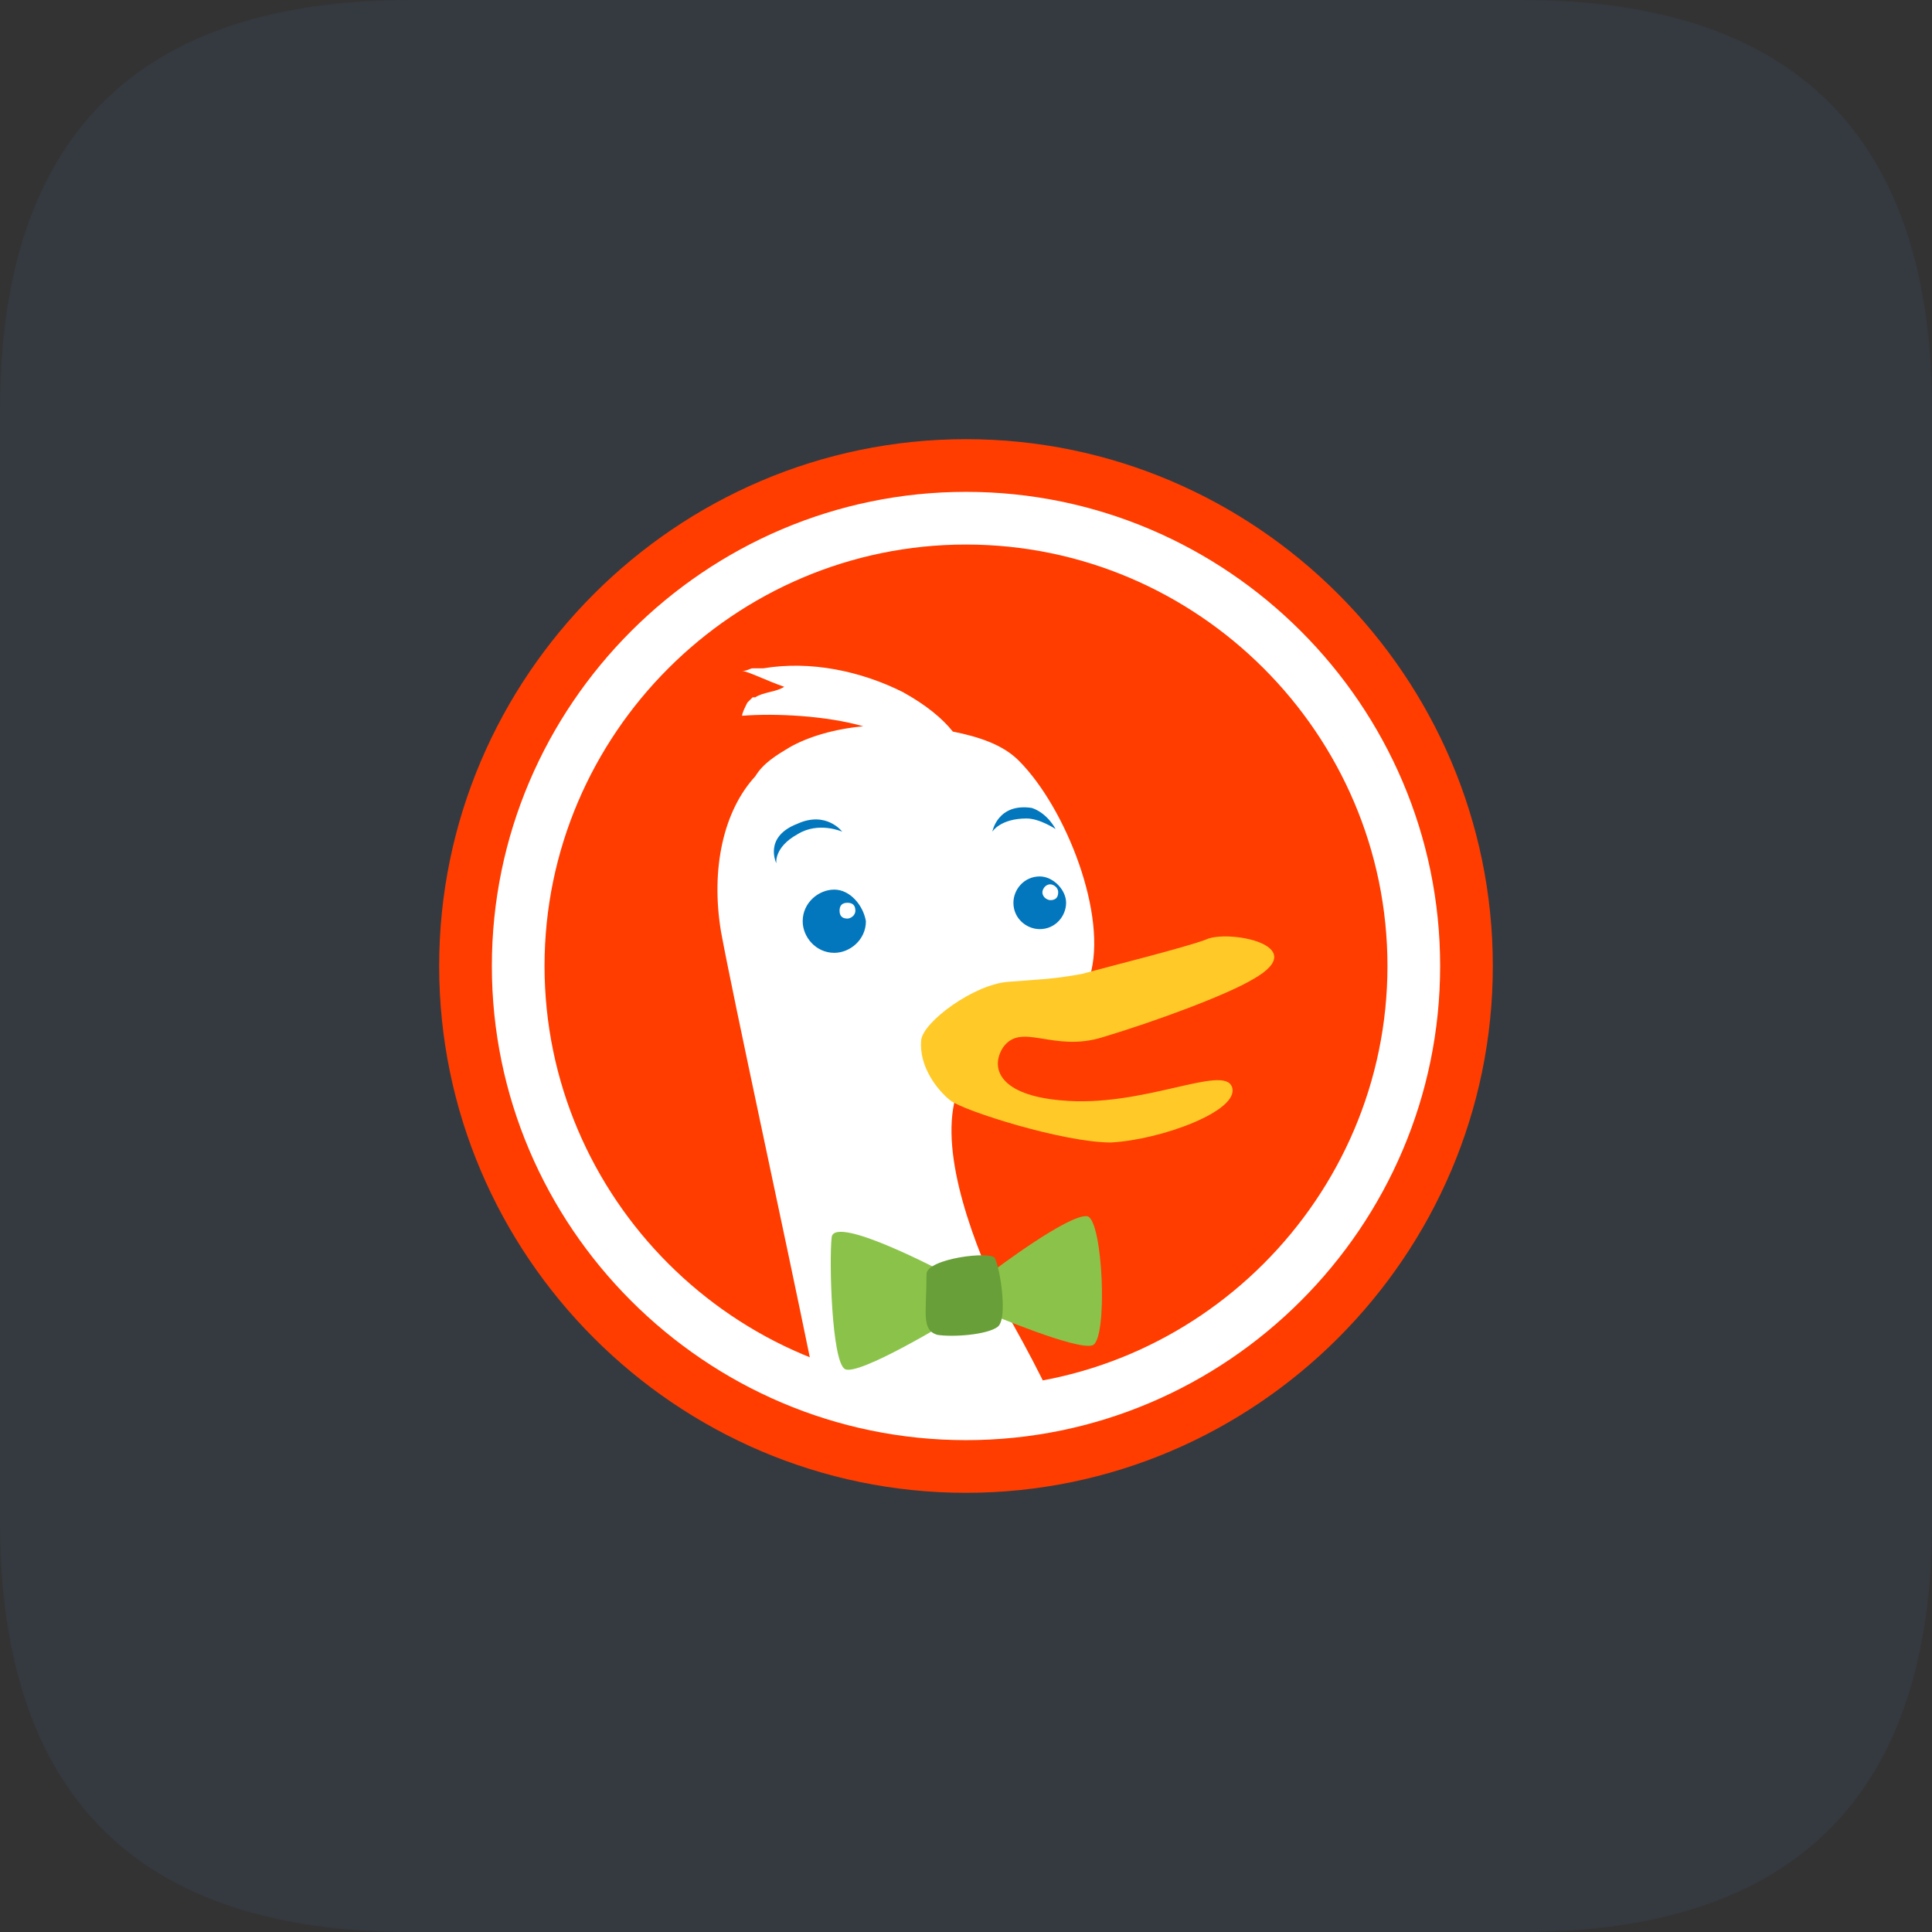
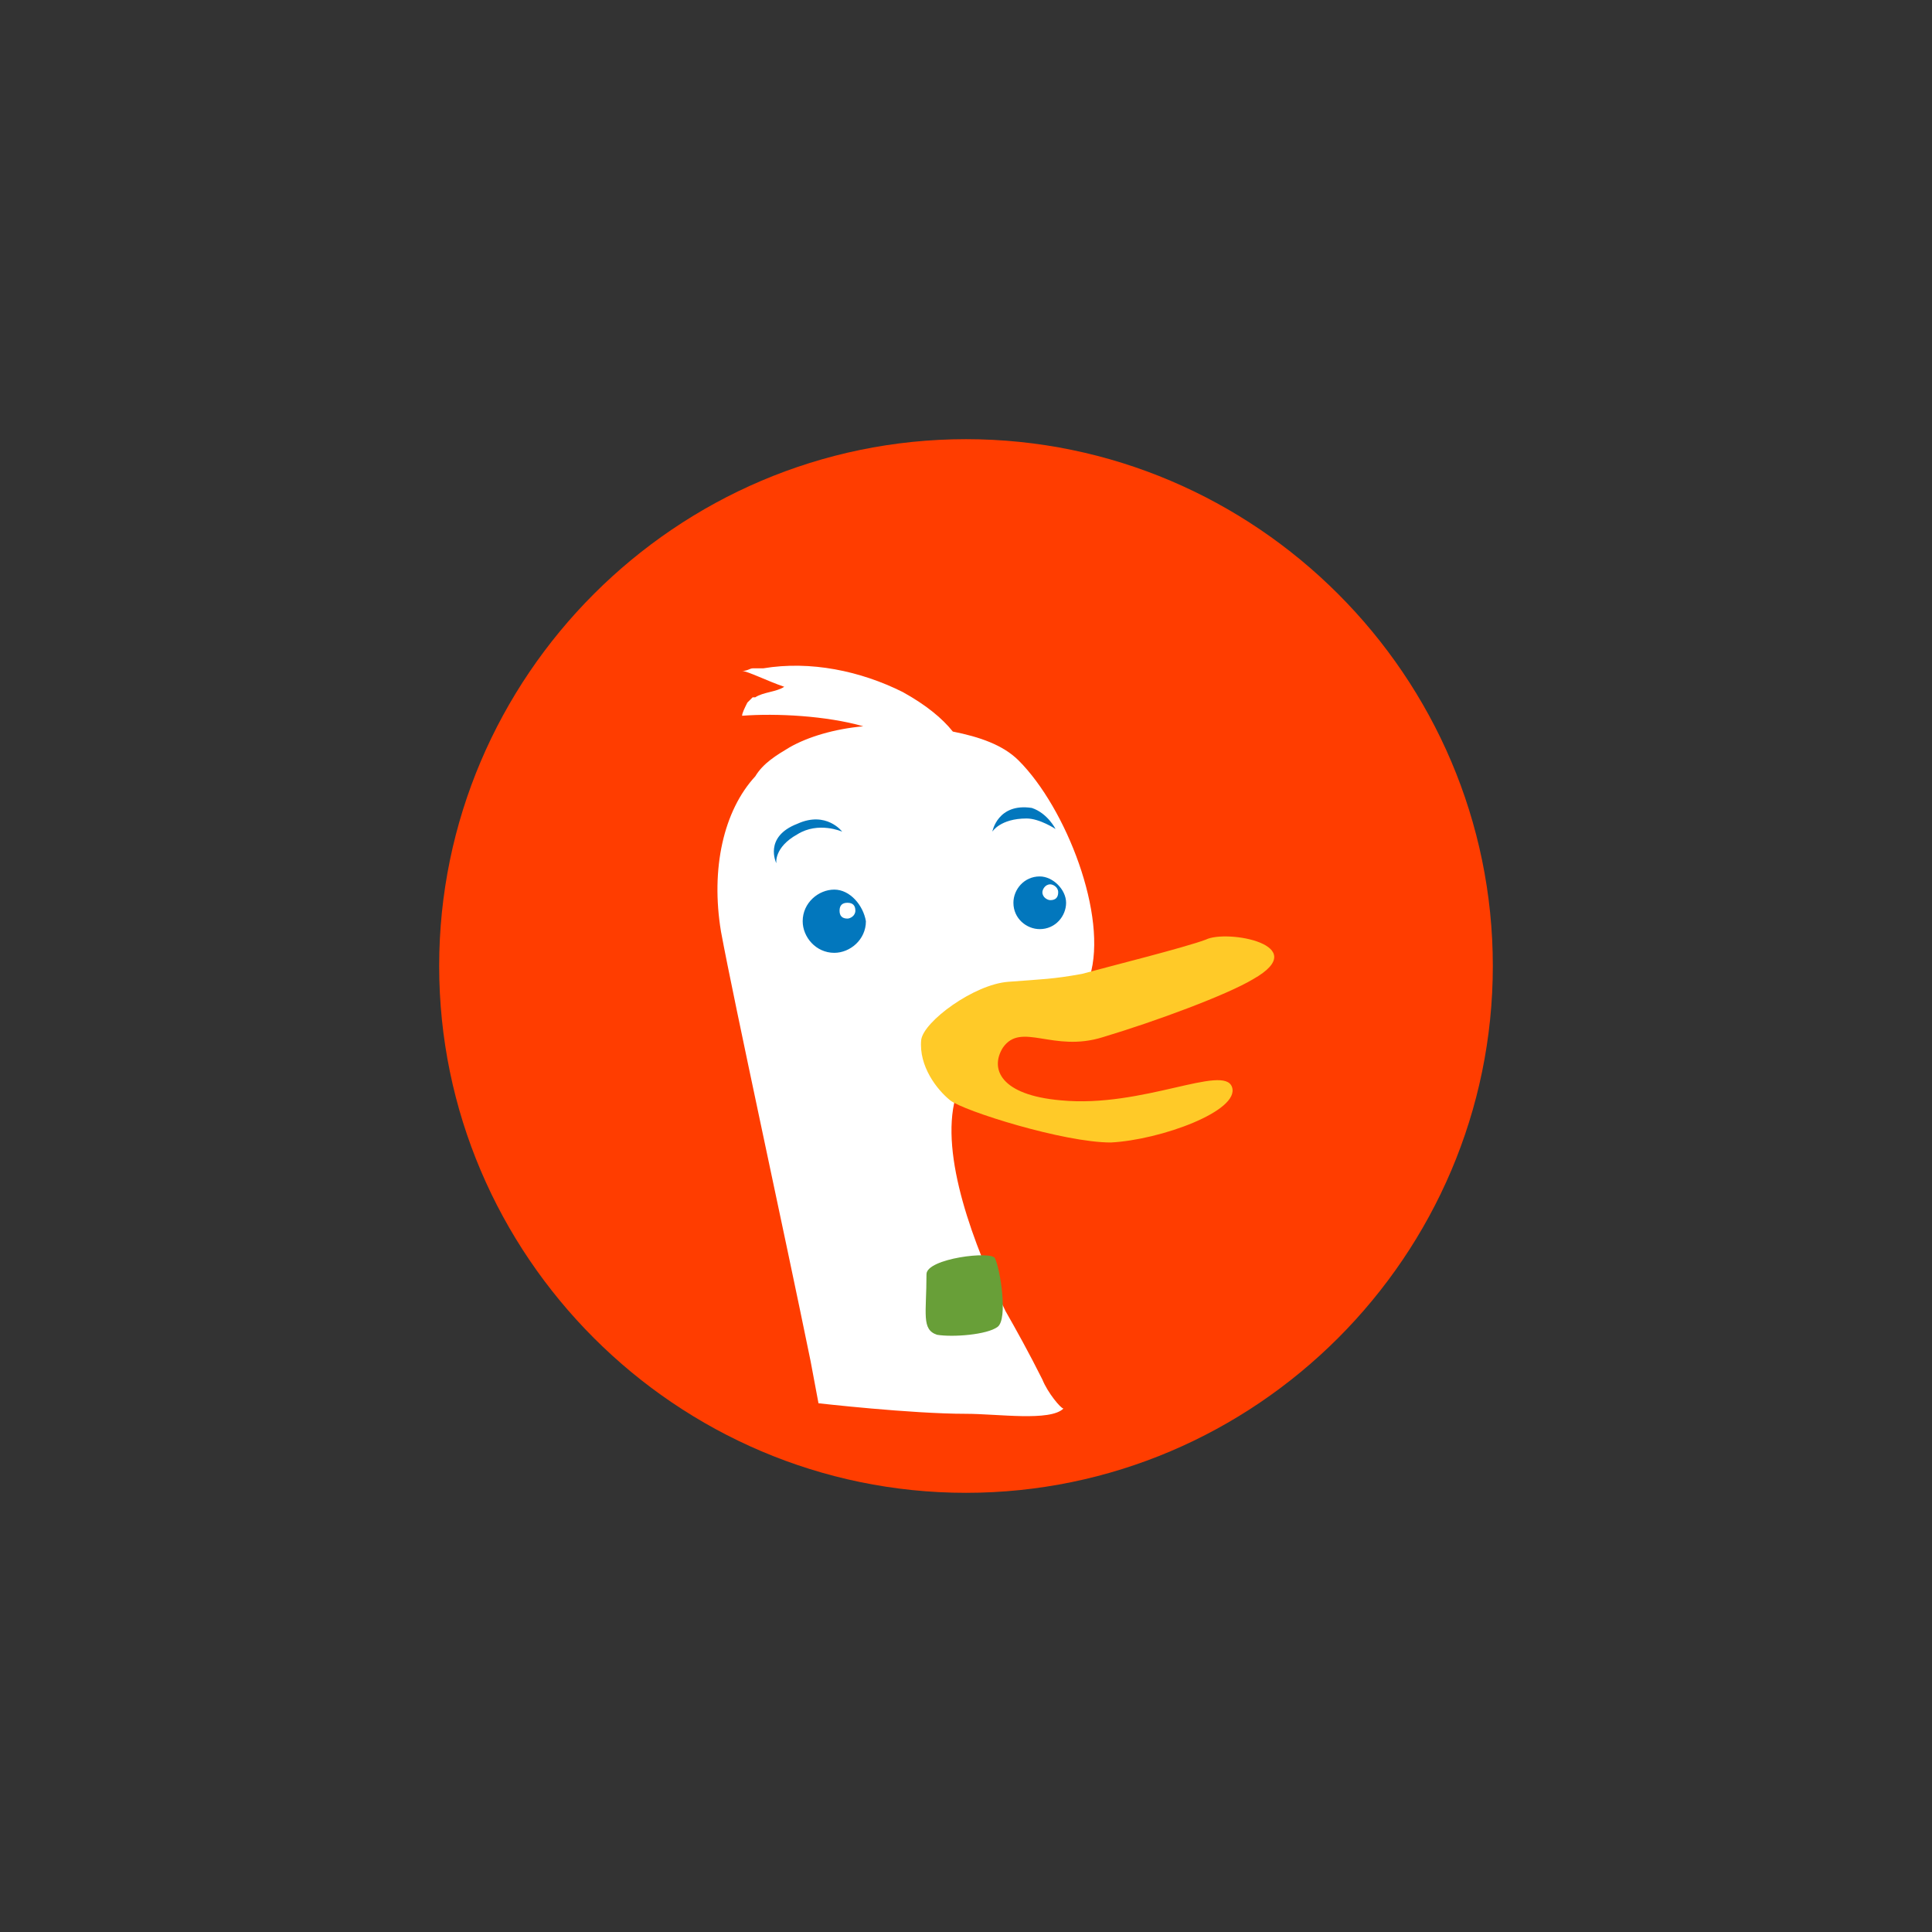
<svg xmlns="http://www.w3.org/2000/svg" width="1800" height="1800" viewBox="0 0 1800 1800" fill="none">
  <rect x="0" y="0" width="1800" height="1800" fill="#333333" stroke="none" />
  <g clip-path="url(#clip0_1430_317)">
-     <path opacity="0.08" d="M382.73 0H1417.27C1672.42 0 1800 127.577 1800 382.73V1417.27C1800 1672.42 1672.42 1800 1417.27 1800H382.73C127.577 1800 0 1672.42 0 1417.27V382.73C0 127.577 127.577 0 382.73 0Z" fill="#4B89DC" />
    <path d="M1390.83 900.001C1390.83 1169.96 1169.96 1390.83 899.999 1390.83C630.041 1390.83 409.166 1169.96 409.166 900.001C409.166 630.043 630.041 409.168 899.999 409.168C1169.96 409.168 1390.83 630.043 1390.83 900.001Z" fill="#FF3D00" />
    <path d="M949.083 708.575C934.358 693.85 912.27 686.487 887.728 681.579C877.912 669.308 863.187 657.037 841.099 644.766C801.833 625.133 755.203 615.316 711.028 622.679H701.212C698.758 622.679 696.303 625.133 691.395 625.133C696.303 625.133 715.937 634.95 730.662 639.858C723.299 644.766 711.028 644.766 703.666 649.675H701.212L696.303 654.583C693.849 659.491 691.395 664.4 691.395 666.854C723.299 664.4 769.928 666.854 804.287 676.671C777.291 679.125 752.749 686.487 735.57 696.304C723.299 703.666 711.028 711.029 703.666 723.3C674.216 755.204 661.945 809.196 671.762 868.096C684.033 934.358 730.662 1147.87 755.203 1268.12L762.566 1307.39C762.566 1307.39 848.462 1317.21 899.999 1317.21C929.449 1317.21 978.533 1324.57 990.803 1312.3C988.349 1312.3 976.078 1297.57 971.17 1285.3C958.899 1260.76 946.628 1238.67 936.812 1221.5C907.362 1160.14 875.458 1076.7 890.183 1022.71C892.637 1012.89 892.637 971.171 899.999 966.262C963.808 924.541 958.899 963.808 985.895 946.629C998.166 936.812 1010.44 924.541 1015.35 909.816C1032.52 853.371 993.258 752.75 949.083 708.575Z" fill="white" />
-     <path d="M900 1341.75C657.038 1341.75 458.25 1142.96 458.25 900C458.25 657.038 657.038 458.25 900 458.25C1142.96 458.25 1341.75 657.038 1341.75 900C1341.75 1142.96 1142.96 1341.75 900 1341.75ZM900 507.333C684.033 507.333 507.333 684.033 507.333 900C507.333 1115.97 684.033 1292.67 900 1292.67C1115.97 1292.67 1292.67 1115.97 1292.67 900C1292.67 684.033 1115.97 507.333 900 507.333Z" fill="white" />
    <path d="M777.292 828.828C762.567 828.828 747.842 841.099 747.842 858.278C747.842 873.003 760.113 887.728 777.292 887.728C792.017 887.728 806.742 875.457 806.742 858.278C804.288 843.553 792.017 828.828 777.292 828.828ZM789.563 855.824C784.654 855.824 782.2 853.37 782.2 848.461C782.2 843.553 784.654 841.099 789.563 841.099C794.471 841.099 796.925 843.553 796.925 848.461C796.925 853.37 792.017 855.824 789.563 855.824ZM968.717 816.557C953.992 816.557 944.175 828.828 944.175 841.099C944.175 855.824 956.446 865.641 968.717 865.641C983.442 865.641 993.258 853.37 993.258 841.099C993.258 828.828 980.988 816.557 968.717 816.557ZM978.533 838.645C976.079 838.645 971.171 836.191 971.171 831.282C971.171 828.828 973.625 823.92 978.533 823.92C980.988 823.92 985.896 826.374 985.896 831.282C985.896 836.191 983.442 838.645 978.533 838.645ZM784.654 774.836C784.654 774.836 762.567 765.02 742.933 777.291C720.846 789.561 723.3 804.286 723.3 804.286C723.3 804.286 711.029 779.745 742.933 767.474C769.929 755.203 784.654 774.836 784.654 774.836ZM983.442 772.382C983.442 772.382 968.717 762.566 956.446 762.565C931.904 762.565 924.542 774.836 924.542 774.836C924.542 774.836 929.45 747.841 961.354 752.749C976.079 757.657 983.442 772.382 983.442 772.382Z" fill="#0277BD" />
-     <path d="M882.821 1187.14C882.821 1187.14 777.292 1130.69 774.838 1152.78C772.383 1174.87 774.838 1268.13 787.108 1275.49C799.379 1282.85 887.729 1228.86 887.729 1228.86L882.821 1187.14ZM924.542 1184.69C924.542 1184.69 995.713 1130.69 1012.89 1133.15C1027.62 1135.6 1032.53 1248.49 1017.8 1253.4C1003.08 1258.31 922.088 1223.95 922.088 1223.95L924.542 1184.69Z" fill="#8BC34A" />
-     <path d="M863.188 1187.14C863.188 1223.95 858.279 1238.67 873.004 1243.58C887.729 1246.04 919.633 1243.58 929.45 1236.22C939.267 1228.86 931.904 1182.23 926.996 1172.41C924.542 1165.05 863.188 1172.41 863.188 1187.14Z" fill="#689F38" />
+     <path d="M863.188 1187.14C863.188 1223.95 858.279 1238.67 873.004 1243.58C887.729 1246.04 919.633 1243.58 929.45 1236.22C939.267 1228.86 931.904 1182.23 926.996 1172.41C924.542 1165.05 863.188 1172.41 863.188 1187.14" fill="#689F38" />
    <path d="M858.279 968.718C860.734 951.539 907.363 917.181 939.267 914.727C971.171 912.272 980.988 912.272 1007.98 907.364C1034.98 900.002 1103.7 882.822 1123.33 875.46C1142.96 865.643 1223.95 880.368 1167.5 912.272C1142.96 926.997 1076.7 951.539 1027.62 966.264C980.988 980.989 951.538 951.539 934.359 976.081C922.088 995.714 931.904 1020.26 988.35 1025.16C1064.43 1032.53 1140.51 990.806 1147.87 1012.89C1155.23 1034.98 1081.61 1061.98 1034.98 1064.43C990.804 1064.43 897.546 1034.98 885.275 1025.16C873.004 1015.35 855.825 993.26 858.279 968.718Z" fill="#FFCA28" />
  </g>
  <defs>
    <clipPath id="clip0_1430_317">
      <rect width="1800" height="1800" fill="white" />
    </clipPath>
  </defs>
</svg>